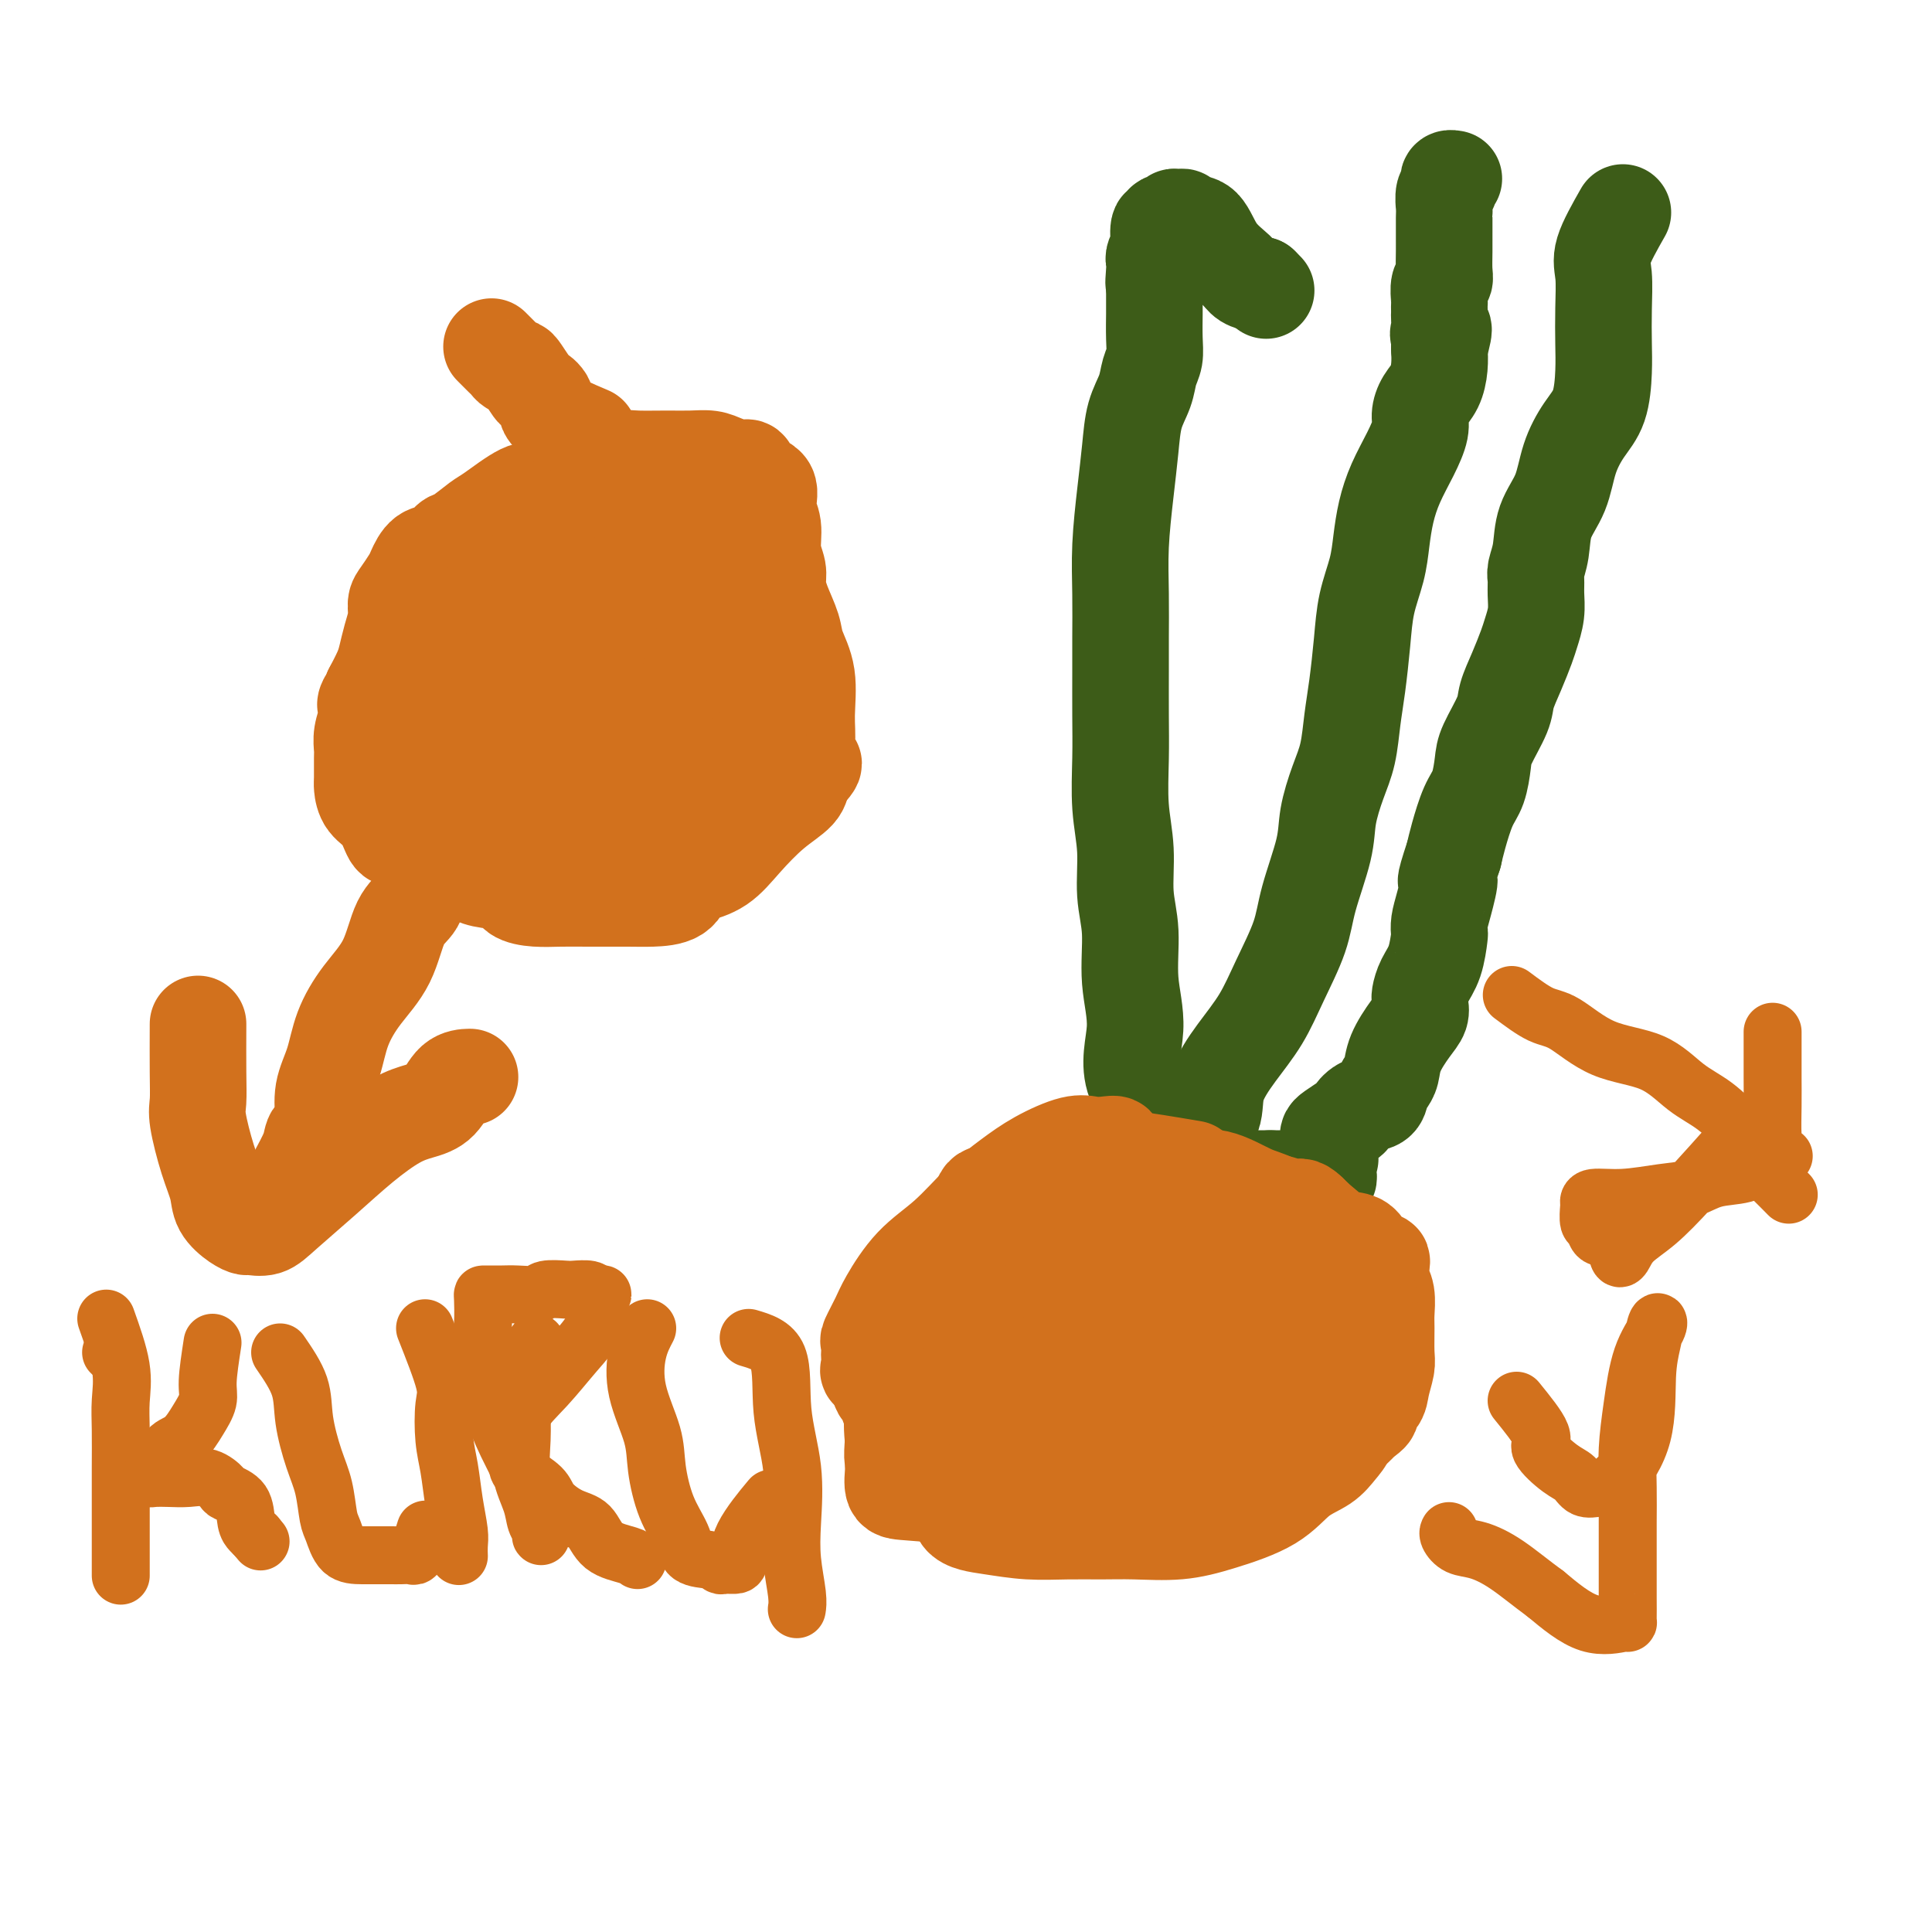
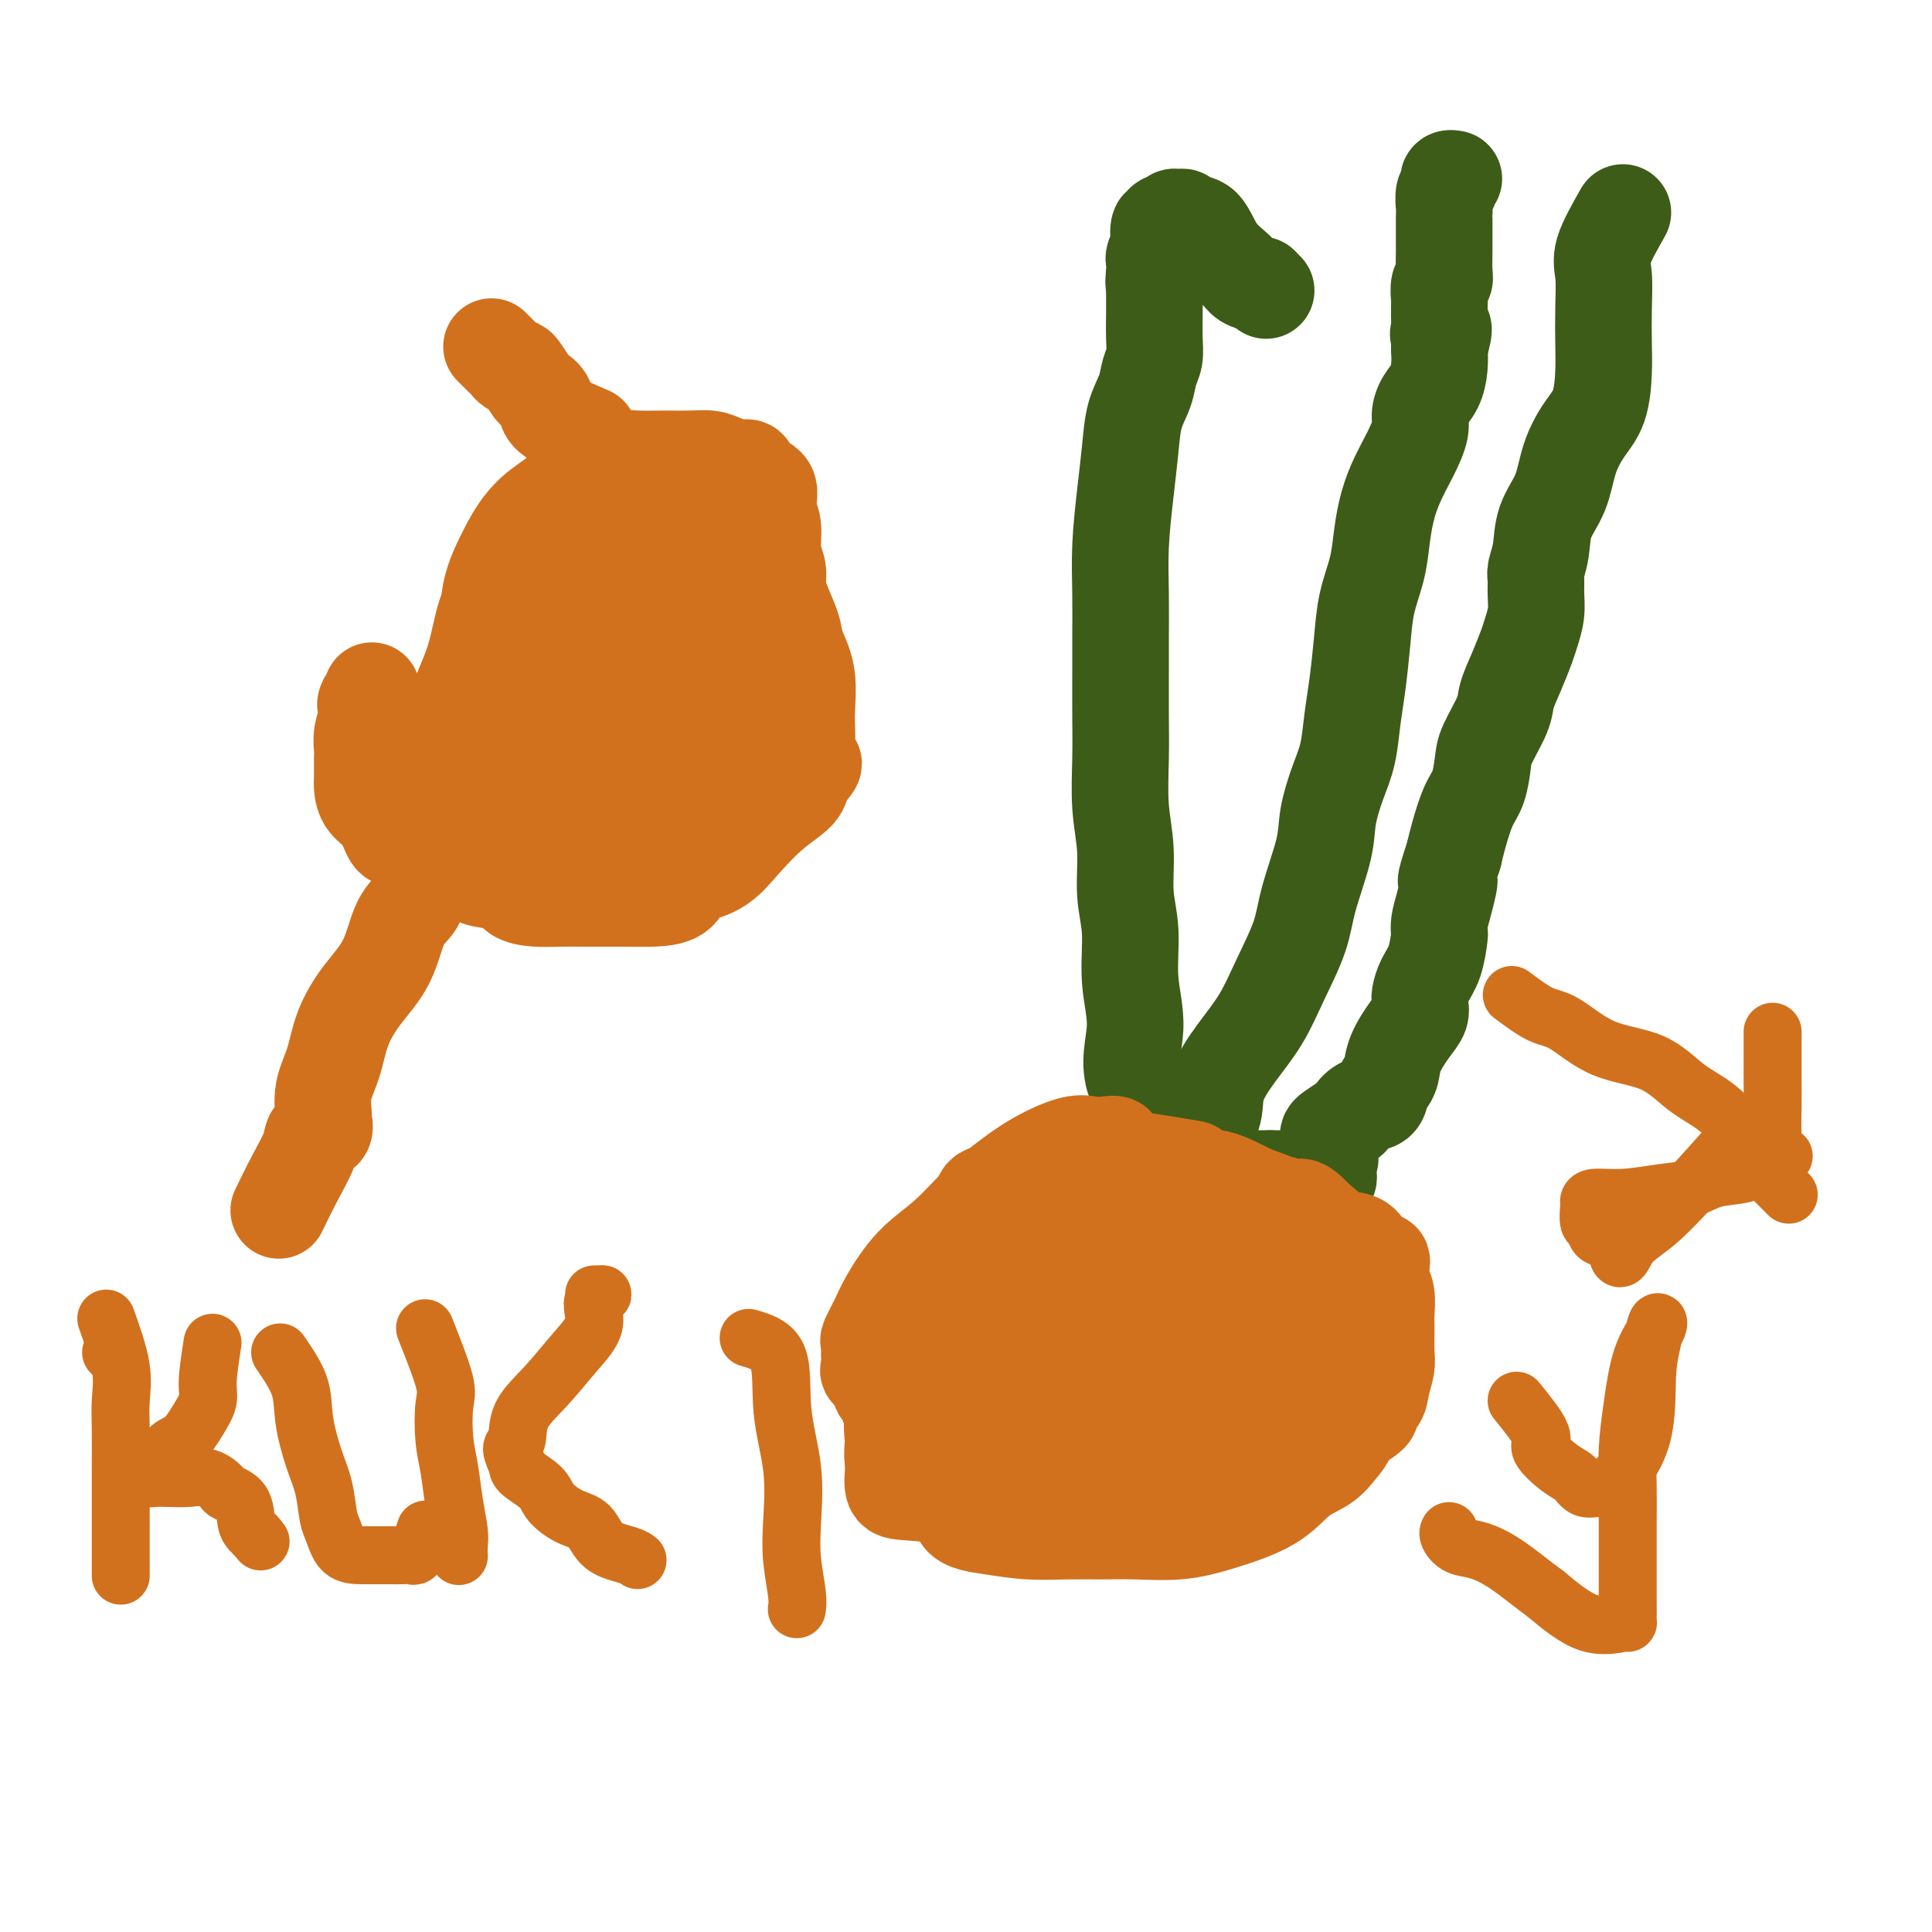
<svg xmlns="http://www.w3.org/2000/svg" viewBox="0 0 400 400" version="1.1">
  <g fill="none" stroke="#D2711D" stroke-width="20" stroke-linecap="round" stroke-linejoin="round">
-     <path d="M119,97c-2.671,1.689 -5.342,3.377 -7,4c-1.658,0.623 -2.303,0.179 -4,1c-1.697,0.821 -4.446,2.907 -6,4c-1.554,1.093 -1.914,1.194 -3,2c-1.086,0.806 -2.897,2.317 -4,3c-1.103,0.683 -1.499,0.538 -2,1c-0.501,0.462 -1.107,1.531 -2,2c-0.893,0.469 -2.071,0.337 -3,1c-0.929,0.663 -1.607,2.119 -2,3c-0.393,0.881 -0.501,1.186 -1,2c-0.499,0.814 -1.391,2.136 -2,3c-0.609,0.864 -0.936,1.269 -1,2c-0.064,0.731 0.135,1.787 0,3c-0.135,1.213 -0.603,2.583 -1,4c-0.397,1.417 -0.722,2.882 -1,4c-0.278,1.118 -0.508,1.891 -1,3c-0.492,1.109 -1.246,2.555 -2,4" />
    <path d="M77,143c-1.944,4.656 -1.306,2.295 -1,2c0.306,-0.295 0.278,1.476 0,3c-0.278,1.524 -0.807,2.802 -1,4c-0.193,1.198 -0.051,2.316 0,3c0.051,0.684 0.009,0.933 0,2c-0.009,1.067 0.014,2.952 0,4c-0.014,1.048 -0.067,1.260 0,2c0.067,0.740 0.252,2.010 1,3c0.748,0.990 2.057,1.702 3,3c0.943,1.298 1.518,3.181 2,4c0.482,0.819 0.871,0.572 2,1c1.129,0.428 2.999,1.529 4,2c1.001,0.471 1.133,0.310 2,1c0.867,0.690 2.468,2.230 4,3c1.532,0.770 2.996,0.770 4,1c1.004,0.230 1.548,0.688 3,1c1.452,0.312 3.812,0.476 5,1c1.188,0.524 1.202,1.408 2,2c0.798,0.592 2.378,0.891 4,1c1.622,0.109 3.285,0.028 5,0c1.715,-0.028 3.482,-0.004 6,0c2.518,0.004 5.789,-0.012 8,0c2.211,0.012 3.364,0.052 5,0c1.636,-0.052 3.755,-0.196 5,-1c1.245,-0.804 1.616,-2.269 2,-3c0.384,-0.731 0.782,-0.726 2,-1c1.218,-0.274 3.254,-0.825 5,-2c1.746,-1.175 3.200,-2.975 5,-5c1.800,-2.025 3.946,-4.276 6,-6c2.054,-1.724 4.015,-2.921 5,-4c0.985,-1.079 0.992,-2.039 1,-3" />
    <path d="M166,161c4.247,-4.218 1.863,-2.764 1,-3c-0.863,-0.236 -0.205,-2.161 0,-4c0.205,-1.839 -0.043,-3.590 0,-6c0.043,-2.410 0.375,-5.478 0,-8c-0.375,-2.522 -1.458,-4.498 -2,-6c-0.542,-1.502 -0.542,-2.529 -1,-4c-0.458,-1.471 -1.376,-3.387 -2,-5c-0.624,-1.613 -0.956,-2.923 -1,-4c-0.044,-1.077 0.201,-1.920 0,-3c-0.201,-1.080 -0.849,-2.396 -1,-4c-0.151,-1.604 0.195,-3.495 0,-5c-0.195,-1.505 -0.931,-2.624 -1,-4c-0.069,-1.376 0.530,-3.009 0,-4c-0.530,-0.991 -2.190,-1.340 -3,-2c-0.810,-0.660 -0.772,-1.631 -1,-2c-0.228,-0.369 -0.724,-0.137 -1,0c-0.276,0.137 -0.332,0.180 -1,0c-0.668,-0.180 -1.947,-0.584 -3,-1c-1.053,-0.416 -1.881,-0.844 -3,-1c-1.119,-0.156 -2.531,-0.038 -4,0c-1.469,0.038 -2.995,-0.003 -5,0c-2.005,0.003 -4.488,0.051 -6,0c-1.512,-0.051 -2.053,-0.202 -3,0c-0.947,0.202 -2.301,0.755 -4,1c-1.699,0.245 -3.742,0.180 -5,1c-1.258,0.820 -1.731,2.524 -3,4c-1.269,1.476 -3.335,2.724 -5,4c-1.665,1.276 -2.931,2.579 -4,4c-1.069,1.421 -1.942,2.959 -3,5c-1.058,2.041 -2.302,4.583 -3,7c-0.698,2.417 -0.849,4.708 -1,7" />
    <path d="M101,128c-1.306,4.711 -1.070,6.987 -1,9c0.070,2.013 -0.027,3.761 0,6c0.027,2.239 0.177,4.967 1,7c0.823,2.033 2.318,3.371 4,5c1.682,1.629 3.550,3.550 5,5c1.450,1.450 2.483,2.429 4,3c1.517,0.571 3.517,0.735 6,1c2.483,0.265 5.449,0.632 9,0c3.551,-0.632 7.686,-2.263 11,-4c3.314,-1.737 5.806,-3.581 8,-5c2.194,-1.419 4.090,-2.412 6,-4c1.910,-1.588 3.833,-3.770 5,-5c1.167,-1.230 1.578,-1.507 2,-2c0.422,-0.493 0.856,-1.200 1,-2c0.144,-0.800 -0.003,-1.691 0,-3c0.003,-1.309 0.157,-3.037 0,-5c-0.157,-1.963 -0.623,-4.162 -2,-6c-1.377,-1.838 -3.663,-3.316 -6,-5c-2.337,-1.684 -4.724,-3.576 -7,-5c-2.276,-1.424 -4.441,-2.381 -7,-3c-2.559,-0.619 -5.511,-0.902 -8,-1c-2.489,-0.098 -4.516,-0.012 -6,0c-1.484,0.012 -2.425,-0.049 -4,0c-1.575,0.049 -3.784,0.208 -6,1c-2.216,0.792 -4.439,2.215 -6,3c-1.561,0.785 -2.459,0.931 -4,2c-1.541,1.069 -3.725,3.060 -5,6c-1.275,2.940 -1.641,6.829 -3,11c-1.359,4.171 -3.712,8.623 -5,13c-1.288,4.377 -1.511,8.679 -2,12c-0.489,3.321 -1.245,5.660 -2,8" />
    <path d="M89,170c-2.018,7.718 -1.064,5.014 0,4c1.064,-1.014 2.236,-0.336 3,0c0.764,0.336 1.119,0.332 3,0c1.881,-0.332 5.289,-0.991 9,-3c3.711,-2.009 7.726,-5.370 12,-9c4.274,-3.630 8.806,-7.531 13,-11c4.194,-3.469 8.051,-6.507 11,-9c2.949,-2.493 4.990,-4.442 6,-6c1.010,-1.558 0.989,-2.724 1,-4c0.011,-1.276 0.056,-2.661 0,-4c-0.056,-1.339 -0.211,-2.631 0,-4c0.211,-1.369 0.789,-2.815 0,-4c-0.789,-1.185 -2.943,-2.110 -5,-3c-2.057,-0.890 -4.016,-1.747 -6,-2c-1.984,-0.253 -3.994,0.096 -6,0c-2.006,-0.096 -4.007,-0.637 -6,0c-1.993,0.637 -3.977,2.451 -6,4c-2.023,1.549 -4.083,2.834 -6,5c-1.917,2.166 -3.690,5.214 -5,8c-1.310,2.786 -2.158,5.310 -3,8c-0.842,2.690 -1.678,5.544 -2,8c-0.322,2.456 -0.131,4.512 0,6c0.131,1.488 0.201,2.409 0,3c-0.201,0.591 -0.672,0.854 0,1c0.672,0.146 2.486,0.176 5,0c2.514,-0.176 5.726,-0.558 9,-3c3.274,-2.442 6.610,-6.943 10,-10c3.390,-3.057 6.836,-4.669 10,-7c3.164,-2.331 6.047,-5.380 8,-8c1.953,-2.620 2.977,-4.810 4,-7" />
    <path d="M148,123c5.294,-6.454 2.528,-6.590 2,-8c-0.528,-1.410 1.182,-4.095 2,-6c0.818,-1.905 0.745,-3.031 0,-4c-0.745,-0.969 -2.163,-1.782 -3,-2c-0.837,-0.218 -1.093,0.159 -2,0c-0.907,-0.159 -2.464,-0.855 -4,0c-1.536,0.855 -3.052,3.260 -5,6c-1.948,2.740 -4.327,5.816 -6,9c-1.673,3.184 -2.641,6.475 -4,10c-1.359,3.525 -3.109,7.284 -4,10c-0.891,2.716 -0.921,4.388 -1,6c-0.079,1.612 -0.206,3.164 0,4c0.206,0.836 0.744,0.955 1,1c0.256,0.045 0.231,0.015 1,0c0.769,-0.015 2.333,-0.015 3,0c0.667,0.015 0.438,0.044 1,0c0.562,-0.044 1.916,-0.162 3,-1c1.084,-0.838 1.898,-2.395 3,-4c1.102,-1.605 2.491,-3.257 3,-5c0.509,-1.743 0.138,-3.577 0,-6c-0.138,-2.423 -0.044,-5.433 0,-8c0.044,-2.567 0.039,-4.690 0,-7c-0.039,-2.310 -0.111,-4.808 0,-6c0.111,-1.192 0.405,-1.077 0,-1c-0.405,0.077 -1.510,0.115 -3,2c-1.490,1.885 -3.366,5.618 -5,10c-1.634,4.382 -3.026,9.412 -4,13c-0.974,3.588 -1.532,5.735 -2,8c-0.468,2.265 -0.848,4.647 -1,6c-0.152,1.353 -0.076,1.676 0,2" />
    <path d="M123,152c-1.086,4.345 -0.302,0.708 0,-1c0.302,-1.708 0.121,-1.488 0,-3c-0.121,-1.512 -0.182,-4.757 0,-8c0.182,-3.243 0.609,-6.484 1,-9c0.391,-2.516 0.748,-4.308 1,-6c0.252,-1.692 0.400,-3.283 1,-4c0.600,-0.717 1.651,-0.560 2,0c0.349,0.560 -0.004,1.524 0,2c0.004,0.476 0.365,0.464 0,1c-0.365,0.536 -1.457,1.621 -2,3c-0.543,1.379 -0.538,3.052 -1,4c-0.462,0.948 -1.392,1.171 -2,2c-0.608,0.829 -0.895,2.264 -1,3c-0.105,0.736 -0.028,0.775 0,1c0.028,0.225 0.008,0.638 0,1c-0.008,0.362 -0.002,0.675 0,1c0.002,0.325 0.001,0.663 0,1" />
    <path d="M122,140c-0.667,3.167 -0.333,1.583 0,0" />
    <path d="M135,158c-2.439,0.755 -4.878,1.510 -7,3c-2.122,1.490 -3.928,3.716 -6,5c-2.072,1.284 -4.411,1.626 -6,2c-1.589,0.374 -2.428,0.780 -3,1c-0.572,0.220 -0.875,0.255 -1,0c-0.125,-0.255 -0.070,-0.800 0,-1c0.070,-0.200 0.157,-0.053 2,0c1.843,0.053 5.443,0.014 8,0c2.557,-0.014 4.072,-0.003 6,0c1.928,0.003 4.268,-0.002 6,0c1.732,0.002 2.856,0.011 4,0c1.144,-0.011 2.306,-0.042 3,0c0.694,0.042 0.918,0.155 1,0c0.082,-0.155 0.022,-0.580 0,-1c-0.022,-0.420 -0.006,-0.834 0,-1c0.006,-0.166 0.003,-0.083 0,0" />
    <path d="M122,90c-3.324,-1.409 -6.649,-2.819 -8,-4c-1.351,-1.181 -0.729,-2.135 -1,-3c-0.271,-0.865 -1.434,-1.643 -2,-2c-0.566,-0.357 -0.533,-0.295 -1,-1c-0.467,-0.705 -1.433,-2.177 -2,-3c-0.567,-0.823 -0.734,-0.999 -1,-1c-0.266,-0.001 -0.632,0.171 -1,0c-0.368,-0.171 -0.738,-0.685 -1,-1c-0.262,-0.315 -0.417,-0.431 -1,-1c-0.583,-0.569 -1.595,-1.591 -2,-2c-0.405,-0.409 -0.202,-0.204 0,0" />
  </g>
  <g fill="none" stroke="#3D5C18" stroke-width="20" stroke-linecap="round" stroke-linejoin="round">
    <path d="M247,236c1.665,-1.602 3.329,-3.205 4,-5c0.671,-1.795 0.347,-3.784 1,-6c0.653,-2.216 2.281,-4.660 4,-7c1.719,-2.340 3.529,-4.575 5,-7c1.471,-2.425 2.603,-5.041 4,-8c1.397,-2.959 3.060,-6.261 4,-9c0.940,-2.739 1.159,-4.915 2,-8c0.841,-3.085 2.305,-7.079 3,-10c0.695,-2.921 0.620,-4.770 1,-7c0.380,-2.230 1.215,-4.842 2,-7c0.785,-2.158 1.519,-3.863 2,-6c0.481,-2.137 0.710,-4.706 1,-7c0.290,-2.294 0.641,-4.313 1,-7c0.359,-2.687 0.726,-6.040 1,-9c0.274,-2.960 0.457,-5.525 1,-8c0.543,-2.475 1.447,-4.860 2,-7c0.553,-2.140 0.755,-4.036 1,-6c0.245,-1.964 0.534,-3.995 1,-6c0.466,-2.005 1.108,-3.982 2,-6c0.892,-2.018 2.035,-4.076 3,-6c0.965,-1.924 1.751,-3.715 2,-5c0.249,-1.285 -0.038,-2.065 0,-3c0.038,-0.935 0.402,-2.024 1,-3c0.598,-0.976 1.430,-1.840 2,-3c0.570,-1.160 0.877,-2.617 1,-4c0.123,-1.383 0.061,-2.691 0,-4" />
    <path d="M298,72c1.702,-5.908 0.456,-3.677 0,-3c-0.456,0.677 -0.122,-0.200 0,-1c0.122,-0.800 0.033,-1.522 0,-2c-0.033,-0.478 -0.010,-0.713 0,-1c0.010,-0.287 0.006,-0.626 0,-1c-0.006,-0.374 -0.016,-0.784 0,-1c0.016,-0.216 0.057,-0.237 0,-1c-0.057,-0.763 -0.211,-2.268 0,-3c0.211,-0.732 0.789,-0.692 1,-1c0.211,-0.308 0.057,-0.965 0,-2c-0.057,-1.035 -0.015,-2.449 0,-4c0.015,-1.551 0.004,-3.240 0,-4c-0.004,-0.760 -0.002,-0.592 0,-1c0.002,-0.408 0.004,-1.390 0,-2c-0.004,-0.610 -0.015,-0.846 0,-1c0.015,-0.154 0.056,-0.227 0,-1c-0.056,-0.773 -0.207,-2.246 0,-3c0.207,-0.754 0.774,-0.791 1,-1c0.226,-0.209 0.112,-0.592 0,-1c-0.112,-0.408 -0.223,-0.841 0,-1c0.223,-0.159 0.778,-0.046 1,0c0.222,0.046 0.111,0.023 0,0" />
    <path d="M336,44c-1.690,2.980 -3.381,5.960 -4,8c-0.619,2.040 -0.167,3.140 0,5c0.167,1.860 0.050,4.481 0,7c-0.050,2.519 -0.034,4.937 0,7c0.034,2.063 0.085,3.772 0,6c-0.085,2.228 -0.306,4.975 -1,7c-0.694,2.025 -1.859,3.328 -3,5c-1.141,1.672 -2.257,3.712 -3,6c-0.743,2.288 -1.113,4.825 -2,7c-0.887,2.175 -2.290,3.988 -3,6c-0.710,2.012 -0.725,4.221 -1,6c-0.275,1.779 -0.809,3.127 -1,4c-0.191,0.873 -0.039,1.271 0,2c0.039,0.729 -0.034,1.789 0,3c0.034,1.211 0.173,2.571 0,4c-0.173,1.429 -0.660,2.925 -1,4c-0.340,1.075 -0.532,1.730 -1,3c-0.468,1.270 -1.211,3.156 -2,5c-0.789,1.844 -1.625,3.645 -2,5c-0.375,1.355 -0.288,2.264 -1,4c-0.712,1.736 -2.222,4.299 -3,6c-0.778,1.701 -0.825,2.542 -1,4c-0.175,1.458 -0.480,3.535 -1,5c-0.520,1.465 -1.255,2.317 -2,4c-0.745,1.683 -1.498,4.195 -2,6c-0.502,1.805 -0.751,2.902 -1,4" />
    <path d="M301,177c-2.657,8.001 -1.300,5.005 -1,5c0.300,-0.005 -0.458,2.981 -1,5c-0.542,2.019 -0.870,3.071 -1,4c-0.130,0.929 -0.063,1.734 0,2c0.063,0.266 0.122,-0.006 0,1c-0.122,1.006 -0.425,3.291 -1,5c-0.575,1.709 -1.421,2.842 -2,4c-0.579,1.158 -0.892,2.342 -1,3c-0.108,0.658 -0.011,0.790 0,1c0.011,0.210 -0.063,0.497 0,1c0.063,0.503 0.263,1.223 0,2c-0.263,0.777 -0.988,1.611 -2,3c-1.012,1.389 -2.311,3.332 -3,5c-0.689,1.668 -0.768,3.062 -1,4c-0.232,0.938 -0.616,1.421 -1,2c-0.384,0.579 -0.769,1.253 -1,2c-0.231,0.747 -0.307,1.566 -1,2c-0.693,0.434 -2.004,0.484 -3,1c-0.996,0.516 -1.679,1.500 -2,2c-0.321,0.500 -0.282,0.518 -1,1c-0.718,0.482 -2.192,1.428 -3,2c-0.808,0.572 -0.948,0.769 -1,1c-0.052,0.231 -0.015,0.494 0,1c0.015,0.506 0.007,1.253 0,2" />
    <path d="M275,238c-2.939,4.737 -0.787,2.579 0,2c0.787,-0.579 0.208,0.419 0,1c-0.208,0.581 -0.043,0.744 0,1c0.043,0.256 -0.034,0.604 0,1c0.034,0.396 0.178,0.838 0,1c-0.178,0.162 -0.677,0.043 -1,0c-0.323,-0.043 -0.468,-0.012 -1,0c-0.532,0.012 -1.451,0.003 -2,0c-0.549,-0.003 -0.728,-0.001 -1,0c-0.272,0.001 -0.636,0.000 -1,0c-0.364,-0.000 -0.727,-0.000 -1,0c-0.273,0.000 -0.455,0.000 -1,0c-0.545,-0.000 -1.455,-0.000 -2,0c-0.545,0.000 -0.727,0.000 -1,0c-0.273,-0.000 -0.636,-0.000 -1,0" />
    <path d="M263,244c-2.051,-0.000 -1.179,-0.000 -1,0c0.179,0.000 -0.334,0.001 -1,0c-0.666,-0.001 -1.485,-0.004 -2,0c-0.515,0.004 -0.726,0.015 -1,0c-0.274,-0.015 -0.609,-0.056 -1,0c-0.391,0.056 -0.836,0.207 -1,0c-0.164,-0.207 -0.047,-0.774 0,-1c0.047,-0.226 0.023,-0.113 0,0" />
    <path d="M245,236c-4.259,-4.061 -8.518,-8.123 -10,-12c-1.482,-3.877 -0.186,-7.570 0,-11c0.186,-3.430 -0.739,-6.598 -1,-10c-0.261,-3.402 0.140,-7.040 0,-10c-0.140,-2.960 -0.822,-5.243 -1,-8c-0.178,-2.757 0.149,-5.990 0,-9c-0.149,-3.010 -0.772,-5.799 -1,-9c-0.228,-3.201 -0.061,-6.814 0,-10c0.061,-3.186 0.016,-5.947 0,-9c-0.016,-3.053 -0.001,-6.400 0,-9c0.001,-2.600 -0.010,-4.454 0,-7c0.010,-2.546 0.043,-5.783 0,-9c-0.043,-3.217 -0.162,-6.415 0,-10c0.162,-3.585 0.607,-7.558 1,-11c0.393,-3.442 0.736,-6.353 1,-9c0.264,-2.647 0.449,-5.031 1,-7c0.551,-1.969 1.468,-3.522 2,-5c0.532,-1.478 0.678,-2.880 1,-4c0.322,-1.120 0.818,-1.957 1,-3c0.182,-1.043 0.049,-2.293 0,-4c-0.049,-1.707 -0.013,-3.870 0,-5c0.013,-1.130 0.004,-1.227 0,-2c-0.004,-0.773 -0.001,-2.221 0,-3c0.001,-0.779 0.001,-0.890 0,-1" />
    <path d="M239,59c1.084,-8.489 0.294,-2.713 0,-1c-0.294,1.713 -0.093,-0.638 0,-2c0.093,-1.362 0.076,-1.736 0,-2c-0.076,-0.264 -0.212,-0.420 0,-1c0.212,-0.580 0.773,-1.585 1,-2c0.227,-0.415 0.121,-0.240 0,-1c-0.121,-0.760 -0.258,-2.456 0,-3c0.258,-0.544 0.909,0.065 1,0c0.091,-0.065 -0.379,-0.803 0,-1c0.379,-0.197 1.605,0.147 2,0c0.395,-0.147 -0.043,-0.786 0,-1c0.043,-0.214 0.565,-0.004 1,0c0.435,0.004 0.781,-0.200 1,0c0.219,0.200 0.309,0.803 1,1c0.691,0.197 1.984,-0.011 3,1c1.016,1.011 1.757,3.240 3,5c1.243,1.760 2.989,3.051 4,4c1.011,0.949 1.289,1.557 2,2c0.711,0.443 1.856,0.722 3,1" />
    <path d="M261,59c2.000,2.000 1.000,1.000 0,0" />
  </g>
  <g fill="none" stroke="#D2711D" stroke-width="20" stroke-linecap="round" stroke-linejoin="round">
    <path d="M247,242c-5.403,-0.908 -10.805,-1.816 -13,-2c-2.195,-0.184 -1.182,0.357 -1,0c0.182,-0.357 -0.468,-1.612 -1,-2c-0.532,-0.388 -0.947,0.090 -1,0c-0.053,-0.090 0.255,-0.748 0,-1c-0.255,-0.252 -1.074,-0.098 -2,0c-0.926,0.098 -1.960,0.141 -3,0c-1.040,-0.141 -2.085,-0.464 -4,0c-1.915,0.464 -4.699,1.717 -7,3c-2.301,1.283 -4.119,2.598 -6,4c-1.881,1.402 -3.826,2.891 -6,5c-2.174,2.109 -4.576,4.839 -7,7c-2.424,2.161 -4.870,3.754 -7,6c-2.130,2.246 -3.944,5.145 -5,7c-1.056,1.855 -1.355,2.667 -2,4c-0.645,1.333 -1.636,3.187 -2,4c-0.364,0.813 -0.099,0.585 0,1c0.099,0.415 0.034,1.473 0,2c-0.034,0.527 -0.037,0.522 0,1c0.037,0.478 0.115,1.437 0,2c-0.115,0.563 -0.423,0.728 0,1c0.423,0.272 1.575,0.650 2,1c0.425,0.350 0.121,0.671 0,1c-0.121,0.329 -0.061,0.664 0,1" />
-     <path d="M182,287c0.470,1.666 0.644,0.830 1,1c0.356,0.170 0.893,1.345 1,2c0.107,0.655 -0.216,0.792 0,1c0.216,0.208 0.972,0.489 2,1c1.028,0.511 2.327,1.252 3,2c0.673,0.748 0.719,1.503 1,2c0.281,0.497 0.795,0.735 2,1c1.205,0.265 3.100,0.557 5,1c1.900,0.443 3.803,1.037 5,2c1.197,0.963 1.686,2.297 3,3c1.314,0.703 3.453,0.777 5,1c1.547,0.223 2.503,0.596 4,1c1.497,0.404 3.536,0.840 5,1c1.464,0.160 2.354,0.043 4,0c1.646,-0.043 4.048,-0.011 6,0c1.952,0.011 3.453,0.003 5,0c1.547,-0.003 3.141,0.000 5,0c1.859,-0.000 3.985,-0.004 5,0c1.015,0.004 0.919,0.015 2,0c1.081,-0.015 3.338,-0.056 5,0c1.662,0.056 2.729,0.208 4,0c1.271,-0.208 2.747,-0.775 4,-1c1.253,-0.225 2.282,-0.109 3,0c0.718,0.109 1.123,0.212 2,0c0.877,-0.212 2.226,-0.738 3,-1c0.774,-0.262 0.974,-0.258 2,-1c1.026,-0.742 2.880,-2.229 4,-3c1.120,-0.771 1.506,-0.825 2,-1c0.494,-0.175 1.094,-0.470 2,-1c0.906,-0.530 2.116,-1.294 3,-2c0.884,-0.706 1.442,-1.353 2,-2" />
+     <path d="M182,287c0.470,1.666 0.644,0.830 1,1c0.356,0.170 0.893,1.345 1,2c0.107,0.655 -0.216,0.792 0,1c1.028,0.511 2.327,1.252 3,2c0.673,0.748 0.719,1.503 1,2c0.281,0.497 0.795,0.735 2,1c1.205,0.265 3.100,0.557 5,1c1.900,0.443 3.803,1.037 5,2c1.197,0.963 1.686,2.297 3,3c1.314,0.703 3.453,0.777 5,1c1.547,0.223 2.503,0.596 4,1c1.497,0.404 3.536,0.840 5,1c1.464,0.160 2.354,0.043 4,0c1.646,-0.043 4.048,-0.011 6,0c1.952,0.011 3.453,0.003 5,0c1.547,-0.003 3.141,0.000 5,0c1.859,-0.000 3.985,-0.004 5,0c1.015,0.004 0.919,0.015 2,0c1.081,-0.015 3.338,-0.056 5,0c1.662,0.056 2.729,0.208 4,0c1.271,-0.208 2.747,-0.775 4,-1c1.253,-0.225 2.282,-0.109 3,0c0.718,0.109 1.123,0.212 2,0c0.877,-0.212 2.226,-0.738 3,-1c0.774,-0.262 0.974,-0.258 2,-1c1.026,-0.742 2.880,-2.229 4,-3c1.120,-0.771 1.506,-0.825 2,-1c0.494,-0.175 1.094,-0.470 2,-1c0.906,-0.530 2.116,-1.294 3,-2c0.884,-0.706 1.442,-1.353 2,-2" />
    <path d="M282,294c3.211,-2.067 1.239,-1.734 1,-2c-0.239,-0.266 1.257,-1.132 2,-2c0.743,-0.868 0.735,-1.739 1,-3c0.265,-1.261 0.804,-2.911 1,-4c0.196,-1.089 0.049,-1.617 0,-3c-0.049,-1.383 0.001,-3.621 0,-5c-0.001,-1.379 -0.052,-1.901 0,-3c0.052,-1.099 0.208,-2.776 0,-4c-0.208,-1.224 -0.780,-1.994 -1,-3c-0.220,-1.006 -0.088,-2.249 0,-3c0.088,-0.751 0.131,-1.012 0,-1c-0.131,0.012 -0.434,0.295 -1,0c-0.566,-0.295 -1.393,-1.168 -2,-2c-0.607,-0.832 -0.995,-1.624 -2,-2c-1.005,-0.376 -2.626,-0.335 -4,-1c-1.374,-0.665 -2.499,-2.035 -4,-3c-1.501,-0.965 -3.378,-1.527 -6,-2c-2.622,-0.473 -5.989,-0.859 -9,-1c-3.011,-0.141 -5.666,-0.038 -8,0c-2.334,0.038 -4.347,0.012 -7,0c-2.653,-0.012 -5.944,-0.010 -8,0c-2.056,0.010 -2.876,0.026 -4,0c-1.124,-0.026 -2.554,-0.095 -4,0c-1.446,0.095 -2.910,0.354 -4,1c-1.090,0.646 -1.805,1.680 -3,2c-1.195,0.320 -2.869,-0.074 -4,0c-1.131,0.074 -1.720,0.617 -2,1c-0.280,0.383 -0.250,0.608 -1,1c-0.750,0.392 -2.279,0.952 -3,2c-0.721,1.048 -0.635,2.585 -1,4c-0.365,1.415 -1.183,2.707 -2,4" />
    <path d="M207,265c-0.855,1.862 -1.492,2.516 -2,4c-0.508,1.484 -0.887,3.799 -1,6c-0.113,2.201 0.039,4.288 0,6c-0.039,1.712 -0.268,3.047 1,4c1.268,0.953 4.032,1.523 6,2c1.968,0.477 3.141,0.863 5,1c1.859,0.137 4.406,0.027 7,0c2.594,-0.027 5.237,0.029 8,0c2.763,-0.029 5.648,-0.144 9,-1c3.352,-0.856 7.171,-2.452 10,-4c2.829,-1.548 4.669,-3.047 6,-4c1.331,-0.953 2.153,-1.361 3,-2c0.847,-0.639 1.717,-1.509 2,-2c0.283,-0.491 -0.022,-0.604 0,-1c0.022,-0.396 0.373,-1.077 0,-2c-0.373,-0.923 -1.468,-2.090 -2,-3c-0.532,-0.910 -0.501,-1.564 -1,-2c-0.499,-0.436 -1.527,-0.653 -2,-1c-0.473,-0.347 -0.389,-0.825 -1,-1c-0.611,-0.175 -1.916,-0.047 -3,0c-1.084,0.047 -1.946,0.012 -3,0c-1.054,-0.012 -2.301,-0.003 -4,0c-1.699,0.003 -3.849,0.000 -6,0c-2.151,-0.000 -4.303,0.003 -6,0c-1.697,-0.003 -2.939,-0.011 -4,0c-1.061,0.011 -1.939,0.041 -3,0c-1.061,-0.041 -2.303,-0.155 -3,0c-0.697,0.155 -0.848,0.577 -1,1" />
    <path d="M222,266c-4.792,0.303 -1.771,0.562 -1,1c0.771,0.438 -0.707,1.057 -2,2c-1.293,0.943 -2.400,2.210 -3,3c-0.600,0.790 -0.694,1.103 -1,2c-0.306,0.897 -0.824,2.377 -1,3c-0.176,0.623 -0.009,0.390 0,1c0.009,0.610 -0.141,2.062 0,3c0.141,0.938 0.573,1.363 2,2c1.427,0.637 3.847,1.487 5,2c1.153,0.513 1.038,0.689 2,1c0.962,0.311 3.002,0.756 5,1c1.998,0.244 3.953,0.285 7,0c3.047,-0.285 7.187,-0.898 11,-2c3.813,-1.102 7.298,-2.694 10,-4c2.702,-1.306 4.619,-2.324 6,-3c1.381,-0.676 2.225,-1.008 3,-1c0.775,0.008 1.480,0.356 2,0c0.520,-0.356 0.853,-1.415 1,-2c0.147,-0.585 0.106,-0.696 0,-1c-0.106,-0.304 -0.278,-0.799 0,-1c0.278,-0.201 1.005,-0.106 0,-1c-1.005,-0.894 -3.744,-2.775 -6,-4c-2.256,-1.225 -4.029,-1.792 -7,-3c-2.971,-1.208 -7.139,-3.057 -10,-4c-2.861,-0.943 -4.413,-0.980 -7,-1c-2.587,-0.020 -6.207,-0.024 -9,0c-2.793,0.024 -4.760,0.075 -7,0c-2.240,-0.075 -4.755,-0.278 -7,0c-2.245,0.278 -4.220,1.036 -6,2c-1.780,0.964 -3.366,2.132 -5,3c-1.634,0.868 -3.317,1.434 -5,2" />
    <path d="M199,267c-2.939,1.930 -2.287,3.256 -3,4c-0.713,0.744 -2.790,0.908 -4,2c-1.210,1.092 -1.553,3.113 -2,5c-0.447,1.887 -0.997,3.641 -2,6c-1.003,2.359 -2.459,5.325 -3,8c-0.541,2.675 -0.166,5.060 0,7c0.166,1.940 0.123,3.436 0,5c-0.123,1.564 -0.327,3.198 0,4c0.327,0.802 1.184,0.772 4,1c2.816,0.228 7.592,0.712 12,0c4.408,-0.712 8.446,-2.622 12,-4c3.554,-1.378 6.622,-2.226 9,-3c2.378,-0.774 4.067,-1.475 6,-2c1.933,-0.525 4.111,-0.875 5,-1c0.889,-0.125 0.490,-0.025 1,0c0.510,0.025 1.928,-0.023 3,0c1.072,0.023 1.796,0.119 3,0c1.204,-0.119 2.887,-0.452 4,-1c1.113,-0.548 1.656,-1.312 2,-2c0.344,-0.688 0.487,-1.299 1,-2c0.513,-0.701 1.395,-1.491 2,-2c0.605,-0.509 0.935,-0.736 1,-1c0.065,-0.264 -0.133,-0.563 0,-1c0.133,-0.437 0.596,-1.012 1,-2c0.404,-0.988 0.749,-2.391 1,-4c0.251,-1.609 0.407,-3.425 1,-5c0.593,-1.575 1.623,-2.908 2,-4c0.377,-1.092 0.101,-1.942 0,-3c-0.101,-1.058 -0.027,-2.323 0,-3c0.027,-0.677 0.008,-0.765 0,-1c-0.008,-0.235 -0.004,-0.618 0,-1" />
    <path d="M255,267c0.283,-3.414 -1.009,-1.450 -2,-1c-0.991,0.450 -1.681,-0.613 -3,-1c-1.319,-0.387 -3.267,-0.097 -5,0c-1.733,0.097 -3.252,0.002 -5,0c-1.748,-0.002 -3.726,0.090 -5,0c-1.274,-0.090 -1.844,-0.363 -3,0c-1.156,0.363 -2.898,1.362 -4,2c-1.102,0.638 -1.563,0.916 -2,2c-0.437,1.084 -0.849,2.974 -1,5c-0.151,2.026 -0.040,4.188 0,6c0.040,1.812 0.010,3.275 0,5c-0.010,1.725 0.002,3.712 0,5c-0.002,1.288 -0.017,1.879 0,3c0.017,1.121 0.065,2.773 0,4c-0.065,1.227 -0.242,2.028 0,3c0.242,0.972 0.902,2.116 2,3c1.098,0.884 2.634,1.507 4,2c1.366,0.493 2.562,0.855 3,1c0.438,0.145 0.117,0.071 1,0c0.883,-0.071 2.968,-0.140 5,0c2.032,0.140 4.011,0.491 7,0c2.989,-0.491 6.990,-1.822 10,-3c3.010,-1.178 5.031,-2.203 7,-3c1.969,-0.797 3.887,-1.365 5,-2c1.113,-0.635 1.423,-1.335 2,-2c0.577,-0.665 1.423,-1.294 2,-2c0.577,-0.706 0.887,-1.488 1,-2c0.113,-0.512 0.031,-0.753 0,-1c-0.031,-0.247 -0.009,-0.499 0,-1c0.009,-0.501 0.004,-1.250 0,-2" />
    <path d="M274,288c0.774,-1.743 0.207,-1.101 0,-1c-0.207,0.101 -0.056,-0.340 -1,-1c-0.944,-0.660 -2.983,-1.540 -4,-2c-1.017,-0.460 -1.014,-0.502 -2,-1c-0.986,-0.498 -2.962,-1.454 -5,-2c-2.038,-0.546 -4.136,-0.682 -6,-1c-1.864,-0.318 -3.492,-0.817 -5,-1c-1.508,-0.183 -2.894,-0.050 -4,0c-1.106,0.050 -1.932,0.018 -3,0c-1.068,-0.018 -2.377,-0.021 -4,0c-1.623,0.021 -3.559,0.066 -5,2c-1.441,1.934 -2.388,5.758 -4,9c-1.612,3.242 -3.888,5.902 -5,8c-1.112,2.098 -1.058,3.635 -1,5c0.058,1.365 0.121,2.559 0,3c-0.121,0.441 -0.425,0.130 1,0c1.425,-0.130 4.579,-0.077 7,0c2.421,0.077 4.109,0.179 6,0c1.891,-0.179 3.985,-0.640 6,-2c2.015,-1.360 3.950,-3.619 7,-6c3.050,-2.381 7.214,-4.883 10,-8c2.786,-3.117 4.195,-6.849 6,-9c1.805,-2.151 4.005,-2.721 5,-4c0.995,-1.279 0.784,-3.268 1,-4c0.216,-0.732 0.859,-0.207 1,0c0.141,0.207 -0.220,0.097 -2,0c-1.780,-0.097 -4.979,-0.180 -8,-1c-3.021,-0.820 -5.863,-2.377 -9,-3c-3.137,-0.623 -6.568,-0.311 -10,0" />
    <path d="M246,269c-6.370,-0.595 -8.295,-0.081 -11,0c-2.705,0.081 -6.189,-0.270 -9,0c-2.811,0.270 -4.950,1.162 -7,2c-2.050,0.838 -4.011,1.624 -5,2c-0.989,0.376 -1.006,0.344 -1,1c0.006,0.656 0.036,2.002 0,5c-0.036,2.998 -0.138,7.647 0,11c0.138,3.353 0.514,5.408 2,8c1.486,2.592 4.081,5.721 6,7c1.919,1.279 3.162,0.708 5,1c1.838,0.292 4.270,1.448 7,2c2.730,0.552 5.757,0.502 8,0c2.243,-0.502 3.702,-1.455 6,-2c2.298,-0.545 5.434,-0.682 8,-1c2.566,-0.318 4.562,-0.815 7,-2c2.438,-1.185 5.319,-3.057 8,-5c2.681,-1.943 5.162,-3.958 7,-6c1.838,-2.042 3.033,-4.113 4,-6c0.967,-1.887 1.706,-3.592 2,-5c0.294,-1.408 0.144,-2.521 0,-4c-0.144,-1.479 -0.280,-3.323 0,-5c0.280,-1.677 0.978,-3.185 0,-5c-0.978,-1.815 -3.630,-3.936 -6,-6c-2.370,-2.064 -4.457,-4.070 -7,-6c-2.543,-1.930 -5.543,-3.784 -9,-5c-3.457,-1.216 -7.371,-1.794 -11,-2c-3.629,-0.206 -6.972,-0.041 -10,0c-3.028,0.041 -5.739,-0.040 -8,0c-2.261,0.040 -4.070,0.203 -6,0c-1.930,-0.203 -3.980,-0.772 -6,-1c-2.020,-0.228 -4.010,-0.114 -6,0" />
    <path d="M214,247c-8.189,-0.454 -5.161,-0.088 -5,0c0.161,0.088 -2.545,-0.102 -4,0c-1.455,0.102 -1.657,0.496 -2,2c-0.343,1.504 -0.826,4.118 -1,7c-0.174,2.882 -0.041,6.032 0,9c0.041,2.968 -0.012,5.755 0,9c0.012,3.245 0.090,6.950 0,10c-0.090,3.050 -0.348,5.447 -1,8c-0.652,2.553 -1.700,5.262 -2,8c-0.300,2.738 0.147,5.504 0,8c-0.147,2.496 -0.887,4.721 0,6c0.887,1.279 3.402,1.610 6,2c2.598,0.390 5.280,0.838 8,1c2.720,0.162 5.479,0.039 8,0c2.521,-0.039 4.806,0.007 7,0c2.194,-0.007 4.297,-0.067 7,0c2.703,0.067 6.005,0.262 9,0c2.995,-0.262 5.684,-0.979 9,-2c3.316,-1.021 7.259,-2.344 10,-4c2.741,-1.656 4.279,-3.645 6,-5c1.721,-1.355 3.624,-2.074 5,-3c1.376,-0.926 2.225,-2.057 3,-3c0.775,-0.943 1.476,-1.698 2,-3c0.524,-1.302 0.872,-3.151 1,-5c0.128,-1.849 0.037,-3.698 0,-6c-0.037,-2.302 -0.018,-5.056 0,-8c0.018,-2.944 0.036,-6.078 0,-9c-0.036,-2.922 -0.125,-5.633 -1,-8c-0.875,-2.367 -2.536,-4.391 -4,-6c-1.464,-1.609 -2.732,-2.805 -4,-4" />
    <path d="M271,251c-1.746,-1.713 -2.110,-0.995 -3,-1c-0.890,-0.005 -2.306,-0.732 -4,-1c-1.694,-0.268 -3.668,-0.076 -6,0c-2.332,0.076 -5.024,0.037 -8,0c-2.976,-0.037 -6.238,-0.073 -9,0c-2.762,0.073 -5.025,0.254 -7,1c-1.975,0.746 -3.661,2.056 -5,3c-1.339,0.944 -2.330,1.522 -3,2c-0.670,0.478 -1.021,0.856 -1,1c0.021,0.144 0.412,0.054 0,1c-0.412,0.946 -1.626,2.929 -2,5c-0.374,2.071 0.092,4.231 0,6c-0.092,1.769 -0.743,3.146 -1,5c-0.257,1.854 -0.121,4.185 0,6c0.121,1.815 0.228,3.113 0,5c-0.228,1.887 -0.790,4.363 -1,6c-0.210,1.637 -0.068,2.437 0,4c0.068,1.563 0.063,3.891 0,6c-0.063,2.109 -0.182,4.001 0,6c0.182,1.999 0.665,4.105 1,5c0.335,0.895 0.520,0.580 1,1c0.480,0.420 1.253,1.576 2,2c0.747,0.424 1.468,0.116 2,0c0.532,-0.116 0.876,-0.042 2,0c1.124,0.042 3.029,0.050 5,0c1.971,-0.050 4.008,-0.160 6,0c1.992,0.160 3.940,0.590 6,0c2.060,-0.590 4.233,-2.199 6,-3c1.767,-0.801 3.130,-0.792 4,-1c0.870,-0.208 1.249,-0.631 2,-1c0.751,-0.369 1.876,-0.685 3,-1" />
    <path d="M261,308c2.779,-1.337 2.226,-1.678 3,-2c0.774,-0.322 2.876,-0.625 4,-1c1.124,-0.375 1.272,-0.821 2,-1c0.728,-0.179 2.037,-0.091 3,-1c0.963,-0.909 1.578,-2.815 2,-4c0.422,-1.185 0.649,-1.650 1,-3c0.351,-1.350 0.826,-3.587 1,-6c0.174,-2.413 0.047,-5.004 0,-7c-0.047,-1.996 -0.015,-3.398 0,-5c0.015,-1.602 0.013,-3.404 0,-5c-0.013,-1.596 -0.038,-2.985 0,-4c0.038,-1.015 0.138,-1.655 0,-3c-0.138,-1.345 -0.516,-3.394 -1,-5c-0.484,-1.606 -1.075,-2.767 -2,-4c-0.925,-1.233 -2.185,-2.537 -4,-4c-1.815,-1.463 -4.186,-3.086 -6,-4c-1.814,-0.914 -3.071,-1.120 -5,-2c-1.929,-0.880 -4.531,-2.435 -7,-3c-2.469,-0.565 -4.806,-0.138 -8,0c-3.194,0.138 -7.246,-0.011 -11,0c-3.754,0.011 -7.211,0.183 -10,0c-2.789,-0.183 -4.912,-0.719 -7,0c-2.088,0.719 -4.142,2.695 -6,4c-1.858,1.305 -3.520,1.941 -5,3c-1.480,1.059 -2.779,2.542 -4,4c-1.221,1.458 -2.363,2.889 -4,4c-1.637,1.111 -3.770,1.900 -5,3c-1.230,1.100 -1.556,2.511 -2,4c-0.444,1.489 -1.004,3.055 -2,5c-0.996,1.945 -2.427,4.270 -3,7c-0.573,2.730 -0.286,5.865 0,9" />
    <path d="M185,287c-1.033,5.517 -0.116,6.809 0,9c0.116,2.191 -0.569,5.281 0,7c0.569,1.719 2.392,2.068 4,3c1.608,0.932 3.000,2.446 5,3c2.000,0.554 4.608,0.149 7,0c2.392,-0.149 4.569,-0.040 7,0c2.431,0.040 5.115,0.011 8,0c2.885,-0.011 5.969,-0.003 10,0c4.031,0.003 9.009,0.001 11,0c1.991,-0.001 0.996,-0.000 0,0" />
    <path d="M95,173c-2.807,3.306 -5.615,6.612 -7,9c-1.385,2.388 -1.348,3.858 -2,5c-0.652,1.142 -1.994,1.956 -3,4c-1.006,2.044 -1.674,5.318 -3,8c-1.326,2.682 -3.308,4.772 -5,7c-1.692,2.228 -3.095,4.595 -4,7c-0.905,2.405 -1.312,4.848 -2,7c-0.688,2.152 -1.655,4.015 -2,6c-0.345,1.985 -0.066,4.094 0,5c0.066,0.906 -0.082,0.609 0,1c0.082,0.391 0.393,1.468 0,2c-0.393,0.532 -1.489,0.518 -2,1c-0.511,0.482 -0.436,1.459 -1,3c-0.564,1.541 -1.767,3.646 -3,6c-1.233,2.354 -2.495,4.958 -3,6c-0.505,1.042 -0.252,0.521 0,0" />
-     <path d="M41,212c-0.012,3.615 -0.024,7.229 0,10c0.024,2.771 0.085,4.698 0,6c-0.085,1.302 -0.315,1.977 0,4c0.315,2.023 1.174,5.393 2,8c0.826,2.607 1.620,4.449 2,6c0.380,1.551 0.345,2.809 1,4c0.655,1.191 1.998,2.313 3,3c1.002,0.687 1.661,0.938 2,1c0.339,0.062 0.356,-0.064 1,0c0.644,0.064 1.914,0.319 3,0c1.086,-0.319 1.987,-1.213 4,-3c2.013,-1.787 5.137,-4.469 8,-7c2.863,-2.531 5.465,-4.913 8,-7c2.535,-2.087 5.002,-3.880 7,-5c1.998,-1.120 3.527,-1.568 5,-2c1.473,-0.432 2.890,-0.848 4,-2c1.110,-1.152 1.914,-3.041 3,-4c1.086,-0.959 2.453,-0.988 3,-1c0.547,-0.012 0.273,-0.006 0,0" />
  </g>
  <g fill="none" stroke="#D2711D" stroke-width="12" stroke-linecap="round" stroke-linejoin="round">
    <path d="M23,280c0.000,0.000 0.100,0.100 0.1,0.1" />
    <path d="M22,273c1.268,3.565 2.536,7.131 3,10c0.464,2.869 0.124,5.042 0,7c-0.124,1.958 -0.033,3.702 0,6c0.033,2.298 0.009,5.150 0,8c-0.009,2.850 -0.002,5.699 0,8c0.002,2.301 0.001,4.053 0,6c-0.001,1.947 -0.000,4.089 0,5c0.000,0.911 0.000,0.591 0,1c-0.000,0.409 -0.000,1.545 0,2c0.000,0.455 0.000,0.227 0,0" />
    <path d="M44,278c-0.465,3.020 -0.930,6.040 -1,8c-0.070,1.960 0.255,2.861 0,4c-0.255,1.139 -1.091,2.515 -2,4c-0.909,1.485 -1.892,3.080 -3,4c-1.108,0.920 -2.339,1.164 -3,2c-0.661,0.836 -0.750,2.262 -1,3c-0.250,0.738 -0.661,0.786 -1,1c-0.339,0.214 -0.604,0.594 -1,1c-0.396,0.406 -0.921,0.839 -1,1c-0.079,0.161 0.287,0.050 1,0c0.713,-0.050 1.771,-0.039 3,0c1.229,0.039 2.627,0.105 4,0c1.373,-0.105 2.721,-0.383 4,0c1.279,0.383 2.489,1.426 3,2c0.511,0.574 0.322,0.679 1,1c0.678,0.321 2.223,0.859 3,2c0.777,1.141 0.786,2.884 1,4c0.214,1.116 0.633,1.605 1,2c0.367,0.395 0.684,0.698 1,1" />
    <path d="M53,318c1.667,2.000 0.833,1.000 0,0" />
    <path d="M58,280c1.624,2.372 3.247,4.743 4,7c0.753,2.257 0.635,4.398 1,7c0.365,2.602 1.213,5.664 2,8c0.787,2.336 1.515,3.946 2,6c0.485,2.054 0.728,4.550 1,6c0.272,1.450 0.572,1.853 1,3c0.428,1.147 0.982,3.040 2,4c1.018,0.960 2.500,0.989 4,1c1.500,0.011 3.018,0.004 4,0c0.982,-0.004 1.429,-0.006 2,0c0.571,0.006 1.267,0.019 2,0c0.733,-0.019 1.503,-0.069 2,0c0.497,0.069 0.721,0.255 1,0c0.279,-0.255 0.614,-0.953 1,-2c0.386,-1.047 0.825,-2.442 1,-3c0.175,-0.558 0.088,-0.279 0,0" />
    <path d="M88,275c1.684,4.259 3.368,8.517 4,11c0.632,2.483 0.212,3.189 0,5c-0.212,1.811 -0.214,4.725 0,7c0.214,2.275 0.646,3.909 1,6c0.354,2.091 0.631,4.638 1,7c0.369,2.362 0.831,4.540 1,6c0.169,1.460 0.046,2.201 0,3c-0.046,0.799 -0.013,1.657 0,2c0.013,0.343 0.007,0.172 0,0" />
-     <path d="M111,278c-1.269,2.952 -2.538,5.905 -3,8c-0.462,2.095 -0.117,3.333 0,4c0.117,0.667 0.006,0.763 0,2c-0.006,1.237 0.093,3.616 0,6c-0.093,2.384 -0.379,4.774 0,7c0.379,2.226 1.423,4.288 2,6c0.577,1.712 0.687,3.075 1,4c0.313,0.925 0.828,1.411 1,2c0.172,0.589 0.002,1.282 0,1c-0.002,-0.282 0.164,-1.540 0,-3c-0.164,-1.460 -0.657,-3.123 -2,-6c-1.343,-2.877 -3.537,-6.967 -5,-10c-1.463,-3.033 -2.196,-5.009 -3,-8c-0.804,-2.991 -1.678,-6.998 -2,-10c-0.322,-3.002 -0.091,-5.001 0,-7c0.091,-1.999 0.042,-4.000 0,-5c-0.042,-1.000 -0.078,-0.999 0,-1c0.078,-0.001 0.270,-0.004 1,0c0.730,0.004 1.999,0.015 3,0c1.001,-0.015 1.733,-0.056 3,0c1.267,0.056 3.068,0.211 4,0c0.932,-0.211 0.996,-0.786 2,-1c1.004,-0.214 2.950,-0.068 4,0c1.050,0.068 1.206,0.057 2,0c0.794,-0.057 2.227,-0.159 3,0c0.773,0.159 0.887,0.580 1,1" />
    <path d="M123,268c3.514,-0.159 0.798,-0.057 0,1c-0.798,1.057 0.323,3.067 0,5c-0.323,1.933 -2.091,3.787 -4,6c-1.909,2.213 -3.958,4.785 -6,7c-2.042,2.215 -4.078,4.073 -5,6c-0.922,1.927 -0.731,3.923 -1,5c-0.269,1.077 -1.000,1.236 -1,2c-0.000,0.764 0.729,2.134 1,3c0.271,0.866 0.082,1.227 1,2c0.918,0.773 2.943,1.958 4,3c1.057,1.042 1.148,1.942 2,3c0.852,1.058 2.467,2.273 4,3c1.533,0.727 2.985,0.966 4,2c1.015,1.034 1.592,2.865 3,4c1.408,1.135 3.648,1.575 5,2c1.352,0.425 1.815,0.836 2,1c0.185,0.164 0.093,0.082 0,0" />
-     <path d="M134,275c-0.760,1.438 -1.519,2.876 -2,5c-0.481,2.124 -0.683,4.934 0,8c0.683,3.066 2.250,6.387 3,9c0.750,2.613 0.683,4.517 1,7c0.317,2.483 1.016,5.545 2,8c0.984,2.455 2.252,4.304 3,6c0.748,1.696 0.978,3.239 2,4c1.022,0.761 2.838,0.739 4,1c1.162,0.261 1.669,0.804 2,1c0.331,0.196 0.485,0.044 1,0c0.515,-0.044 1.389,0.019 2,0c0.611,-0.019 0.958,-0.118 1,-1c0.042,-0.882 -0.219,-2.545 1,-5c1.219,-2.455 3.920,-5.701 5,-7c1.080,-1.299 0.540,-0.649 0,0" />
    <path d="M155,277c2.483,0.733 4.966,1.467 6,4c1.034,2.533 0.621,6.866 1,11c0.379,4.134 1.552,8.068 2,12c0.448,3.932 0.173,7.863 0,11c-0.173,3.137 -0.242,5.480 0,8c0.242,2.520 0.796,5.217 1,7c0.204,1.783 0.058,2.652 0,3c-0.058,0.348 -0.029,0.174 0,0" />
    <path d="M313,206c2.144,1.601 4.287,3.201 6,4c1.713,0.799 2.995,0.795 5,2c2.005,1.205 4.733,3.617 8,5c3.267,1.383 7.073,1.737 10,3c2.927,1.263 4.977,3.434 7,5c2.023,1.566 4.021,2.525 6,4c1.979,1.475 3.939,3.464 5,5c1.061,1.536 1.224,2.619 2,4c0.776,1.381 2.167,3.061 3,4c0.833,0.939 1.109,1.137 2,2c0.891,0.863 2.397,2.389 3,3c0.603,0.611 0.301,0.305 0,0" />
    <path d="M359,236c-3.149,3.532 -6.297,7.065 -9,10c-2.703,2.935 -4.960,5.273 -7,7c-2.040,1.727 -3.864,2.843 -5,4c-1.136,1.157 -1.585,2.355 -2,3c-0.415,0.645 -0.794,0.736 -1,0c-0.206,-0.736 -0.237,-2.299 -1,-3c-0.763,-0.701 -2.257,-0.541 -3,-1c-0.743,-0.459 -0.736,-1.539 -1,-2c-0.264,-0.461 -0.801,-0.305 -1,-1c-0.199,-0.695 -0.060,-2.242 0,-3c0.060,-0.758 0.042,-0.727 0,-1c-0.042,-0.273 -0.106,-0.851 1,-1c1.106,-0.149 3.383,0.130 6,0c2.617,-0.130 5.573,-0.668 8,-1c2.427,-0.332 4.324,-0.456 6,-1c1.676,-0.544 3.130,-1.507 5,-2c1.870,-0.493 4.157,-0.517 6,-1c1.843,-0.483 3.241,-1.424 4,-2c0.759,-0.576 0.880,-0.788 1,-1" />
    <path d="M366,240c5.950,-1.454 2.326,-0.089 1,0c-1.326,0.089 -0.355,-1.097 0,-2c0.355,-0.903 0.095,-1.521 0,-3c-0.095,-1.479 -0.026,-3.819 0,-6c0.026,-2.181 0.007,-4.203 0,-6c-0.007,-1.797 -0.002,-3.368 0,-5c0.002,-1.632 0.001,-3.323 0,-4c-0.001,-0.677 -0.000,-0.338 0,0" />
    <path d="M314,290c2.213,2.728 4.427,5.456 5,7c0.573,1.544 -0.493,1.902 0,3c0.493,1.098 2.545,2.934 4,4c1.455,1.066 2.313,1.362 3,2c0.687,0.638 1.202,1.617 2,2c0.798,0.383 1.877,0.168 3,0c1.123,-0.168 2.290,-0.291 4,-2c1.710,-1.709 3.963,-5.004 5,-9c1.037,-3.996 0.857,-8.692 1,-12c0.143,-3.308 0.610,-5.228 1,-7c0.390,-1.772 0.703,-3.397 1,-4c0.297,-0.603 0.577,-0.183 0,1c-0.577,1.183 -2.011,3.130 -3,6c-0.989,2.870 -1.533,6.663 -2,10c-0.467,3.337 -0.857,6.216 -1,9c-0.143,2.784 -0.038,5.471 0,8c0.038,2.529 0.010,4.898 0,7c-0.010,2.102 -0.003,3.937 0,6c0.003,2.063 0.002,4.356 0,6c-0.002,1.644 -0.006,2.641 0,4c0.006,1.359 0.021,3.080 0,4c-0.021,0.920 -0.078,1.041 0,1c0.078,-0.041 0.290,-0.242 -1,0c-1.290,0.242 -4.083,0.926 -7,0c-2.917,-0.926 -5.959,-3.463 -9,-6" />
    <path d="M320,330c-2.896,-2.114 -5.638,-4.398 -8,-6c-2.362,-1.602 -4.346,-2.520 -6,-3c-1.654,-0.480 -2.980,-0.520 -4,-1c-1.020,-0.480 -1.736,-1.398 -2,-2c-0.264,-0.602 -0.075,-0.886 0,-1c0.075,-0.114 0.038,-0.057 0,0" />
  </g>
</svg>